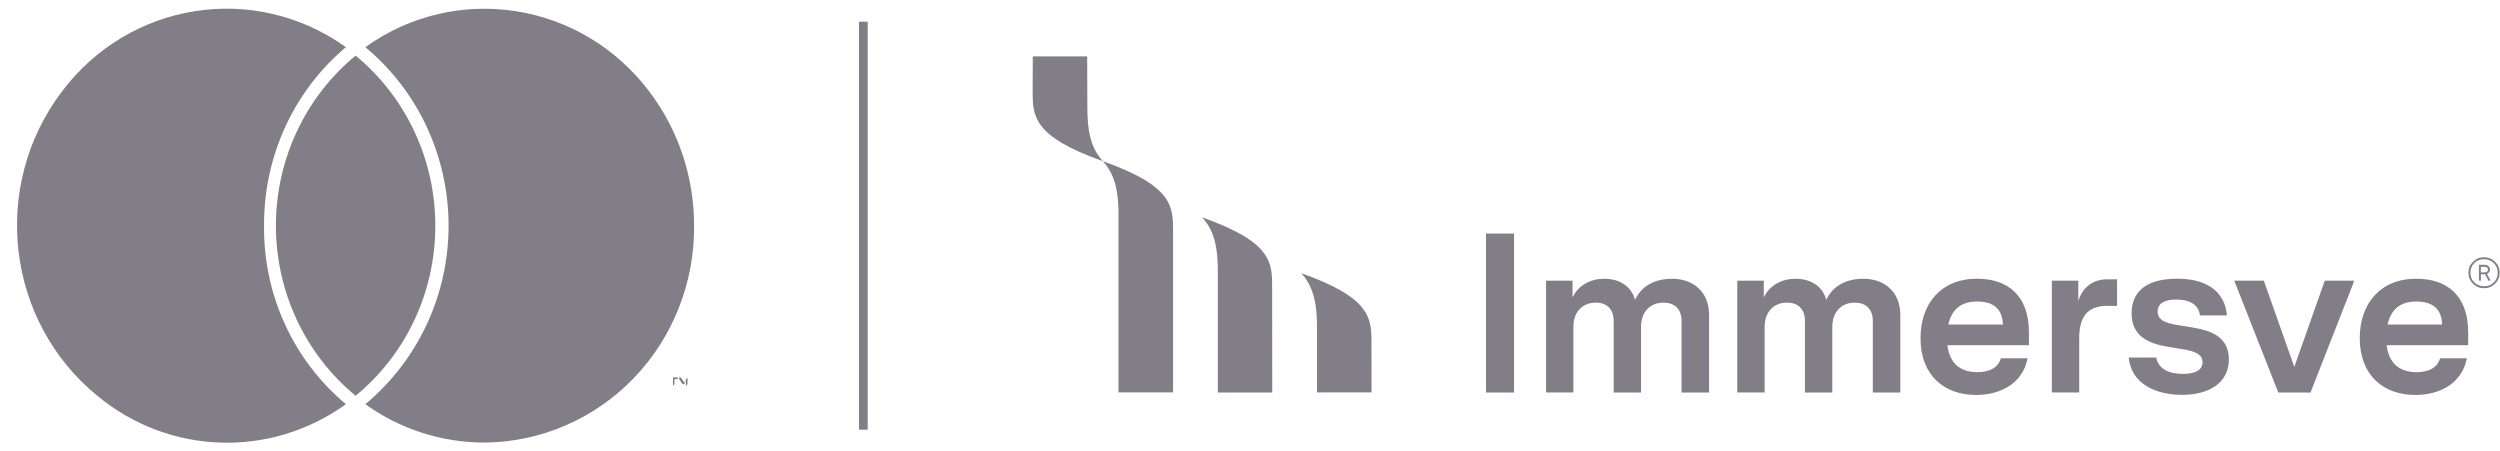
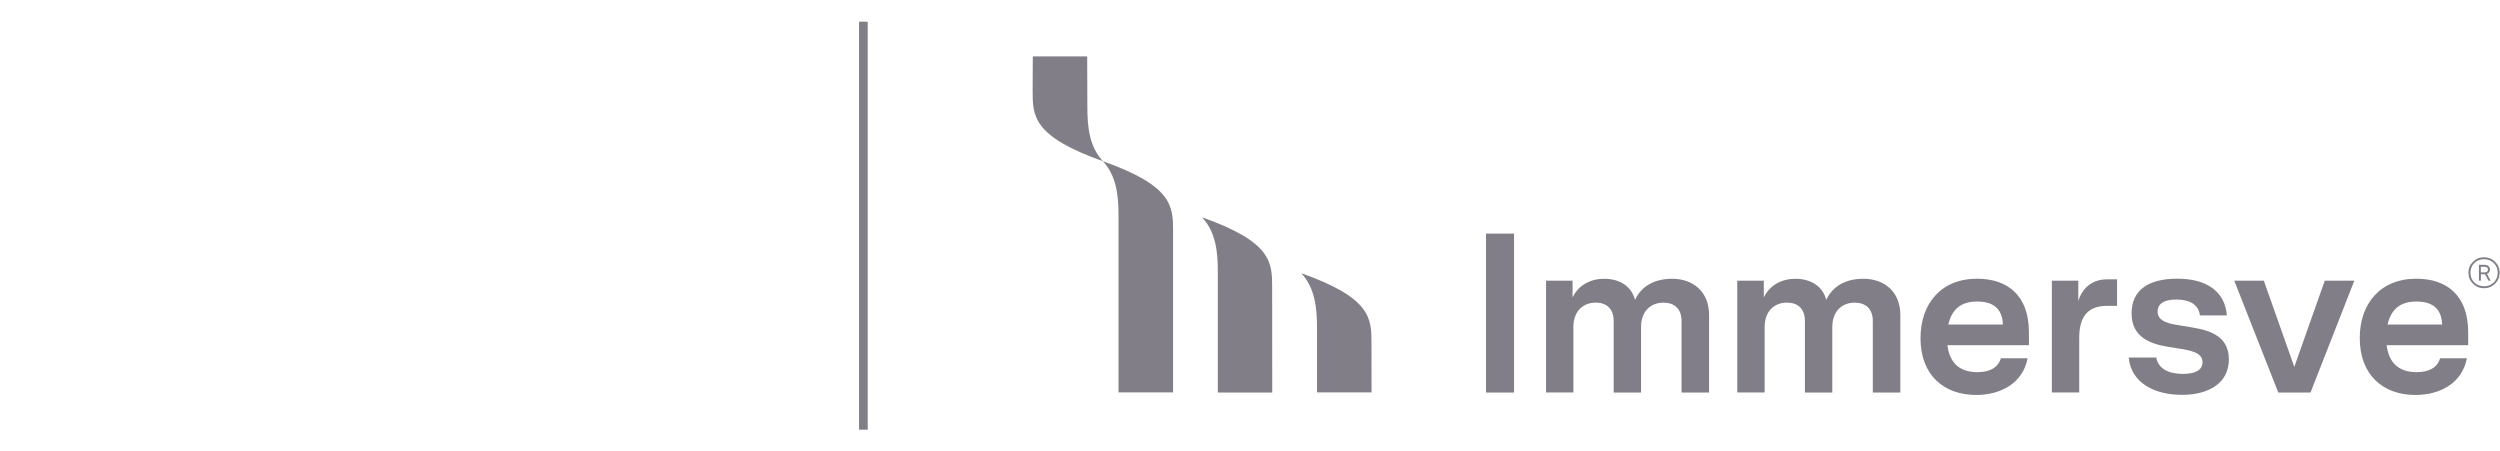
<svg xmlns="http://www.w3.org/2000/svg" width="144" height="26" viewBox="0 0 144 26" fill="none">
-   <path d="M38.849 22.129V21.837H39.04V21.74H38.672H38.767V22.226L38.849 22.129ZM39.599 22.129V21.74L39.408 22.032L39.217 21.74H39.122V22.226V21.837L39.312 22.129H39.408L39.503 21.837V22.226L39.599 22.129ZM15.21 13C15.183 9.025 16.913 5.246 19.924 2.717C14.665 -1.049 7.431 0.091 3.534 5.315C-0.553 10.748 0.359 18.516 5.605 22.796C9.733 26.214 15.578 26.409 19.924 23.282C16.9 20.753 15.169 16.988 15.21 13ZM37.432 5.315C33.535 0.105 26.301 -1.049 21.042 2.717C24.08 5.232 25.838 9.012 25.838 13C25.838 16.988 24.08 20.753 21.042 23.282C23.058 24.727 25.456 25.492 27.922 25.492C31.151 25.464 34.23 24.13 36.492 21.795C38.754 19.447 40.007 16.293 39.98 13C39.98 10.22 39.094 7.525 37.432 5.315ZM20.483 3.203C17.581 5.593 15.892 9.192 15.892 13C15.892 16.807 17.581 20.406 20.483 22.796C23.399 20.406 25.075 16.807 25.075 13C25.075 9.192 23.385 5.593 20.483 3.203Z" fill="#817E87" />
  <path fill-rule="evenodd" clip-rule="evenodd" d="M49.48 24.75V1.25H49.98V24.75H49.48Z" fill="#817E87" />
  <path fill-rule="evenodd" clip-rule="evenodd" d="M59.48 5.208V5.227C59.48 6.675 59.48 7.85 63.528 9.284C62.746 8.444 62.632 7.321 62.632 6.156L62.622 3.25H59.489L59.48 5.208ZM85.594 13.456H87.209V22.61H85.594V13.456ZM89.052 16.167H90.579V17.133C90.922 16.419 91.615 16.057 92.409 16.057C93.204 16.057 93.95 16.419 94.177 17.271C94.581 16.41 95.389 16.057 96.323 16.057C97.487 16.057 98.443 16.771 98.443 18.146V22.61H96.858V18.494C96.858 17.78 96.441 17.432 95.81 17.432C95.116 17.432 94.524 17.893 94.524 18.845V22.608H92.948V18.492C92.948 17.779 92.531 17.43 91.913 17.43C91.219 17.43 90.627 17.891 90.627 18.844V22.607H89.052V16.167ZM101.595 16.167H100.067V22.607H101.643V18.844C101.643 17.891 102.235 17.43 102.929 17.43C103.547 17.43 103.964 17.779 103.964 18.492V22.608H105.54V18.845C105.54 17.893 106.132 17.432 106.826 17.432C107.457 17.432 107.874 17.78 107.874 18.494V22.61H109.459V18.146C109.459 16.771 108.502 16.057 107.339 16.057C106.404 16.057 105.597 16.41 105.193 17.271C104.964 16.419 104.218 16.057 103.425 16.057C102.631 16.057 101.937 16.419 101.595 17.133V16.167ZM110.622 19.469C110.622 17.515 111.785 16.054 113.877 16.054C115.633 16.054 116.866 17.007 116.866 19.143V19.883H112.17C112.297 20.896 112.864 21.436 113.899 21.436C114.593 21.436 115.084 21.188 115.251 20.636H116.79C116.513 22.088 115.223 22.75 113.823 22.75C111.981 22.75 110.62 21.623 110.62 19.469H110.622ZM115.366 18.695C115.339 17.842 114.874 17.368 113.89 17.368C112.906 17.368 112.417 17.855 112.223 18.695H115.366ZM119.71 16.167H118.187V22.605H119.763V19.478C119.763 18.305 120.193 17.617 121.378 17.617H121.944V16.089H121.378C120.505 16.089 119.939 16.589 119.71 17.342V16.167ZM122.611 20.595H122.613C122.762 22.122 124.187 22.747 125.698 22.743C127.22 22.743 128.383 22.064 128.383 20.702C128.383 19.415 127.373 19.049 126.351 18.875L125.314 18.702C124.696 18.594 124.279 18.414 124.279 17.94C124.279 17.501 124.644 17.253 125.351 17.253C126.123 17.253 126.641 17.54 126.715 18.166H128.269C128.154 16.752 127.058 16.052 125.416 16.052C123.775 16.052 122.779 16.686 122.779 18.053C122.779 19.42 123.851 19.808 124.899 19.981L125.767 20.12C126.409 20.234 126.865 20.399 126.865 20.86C126.865 21.321 126.448 21.535 125.741 21.535C124.907 21.535 124.327 21.248 124.2 20.595H122.613V20.594L122.611 20.595ZM130.396 16.167H128.693L131.23 22.61H133.086L135.609 16.167H133.907L132.152 21.131L130.396 16.167ZM135.922 19.469C135.922 17.515 137.085 16.054 139.178 16.054C140.933 16.054 142.167 17.007 142.167 19.143V19.883H137.471C137.598 20.896 138.165 21.436 139.2 21.436C139.894 21.436 140.385 21.188 140.551 20.636H142.092C141.815 22.088 140.525 22.75 139.126 22.75C137.283 22.75 135.922 21.623 135.922 19.469ZM140.666 18.695C140.639 17.842 140.174 17.368 139.191 17.368C138.209 17.368 137.716 17.855 137.524 18.695H140.666ZM143.98 15.709C143.98 15.462 143.891 15.252 143.717 15.079C143.545 14.908 143.33 14.822 143.08 14.817C142.83 14.817 142.619 14.905 142.444 15.079C142.268 15.252 142.18 15.46 142.18 15.709C142.18 15.958 142.268 16.167 142.444 16.341C142.619 16.515 142.829 16.602 143.08 16.602C143.33 16.602 143.54 16.514 143.717 16.341C143.893 16.166 143.98 15.956 143.98 15.709ZM143.867 15.71C143.867 15.931 143.793 16.119 143.642 16.267C143.493 16.416 143.304 16.489 143.081 16.489C142.858 16.489 142.668 16.414 142.519 16.267C142.371 16.119 142.297 15.931 142.297 15.71C142.297 15.489 142.371 15.303 142.519 15.154C142.668 15.005 142.858 14.931 143.081 14.931C143.304 14.931 143.493 15.007 143.642 15.154C143.793 15.302 143.867 15.489 143.867 15.71ZM143.336 16.167H143.459L143.46 16.166L143.249 15.774L143.292 15.752C143.323 15.739 143.349 15.709 143.38 15.67C143.411 15.631 143.424 15.583 143.424 15.527C143.424 15.449 143.393 15.384 143.336 15.332C143.279 15.28 143.203 15.254 143.111 15.254H142.787V16.167H142.9V15.797H143.138L143.336 16.167ZM143.107 15.689H142.897V15.368H143.107C143.24 15.368 143.306 15.42 143.306 15.528C143.306 15.637 143.24 15.689 143.107 15.689ZM70.146 22.61H73.281L73.276 16.566C73.276 15.12 73.276 13.947 69.238 12.517C70.024 13.356 70.146 14.473 70.146 15.644V22.61ZM78.998 19.793V19.812L78.997 19.811L79.001 22.604H75.859V18.862C75.859 17.698 75.733 16.575 74.951 15.735C78.998 17.17 78.998 18.345 78.998 19.793ZM67.57 13.342V13.361L67.569 13.359V22.604H64.427V12.411C64.427 11.246 64.305 10.123 63.523 9.284C67.57 10.718 67.57 11.894 67.57 13.342Z" fill="#817E87" />
</svg>